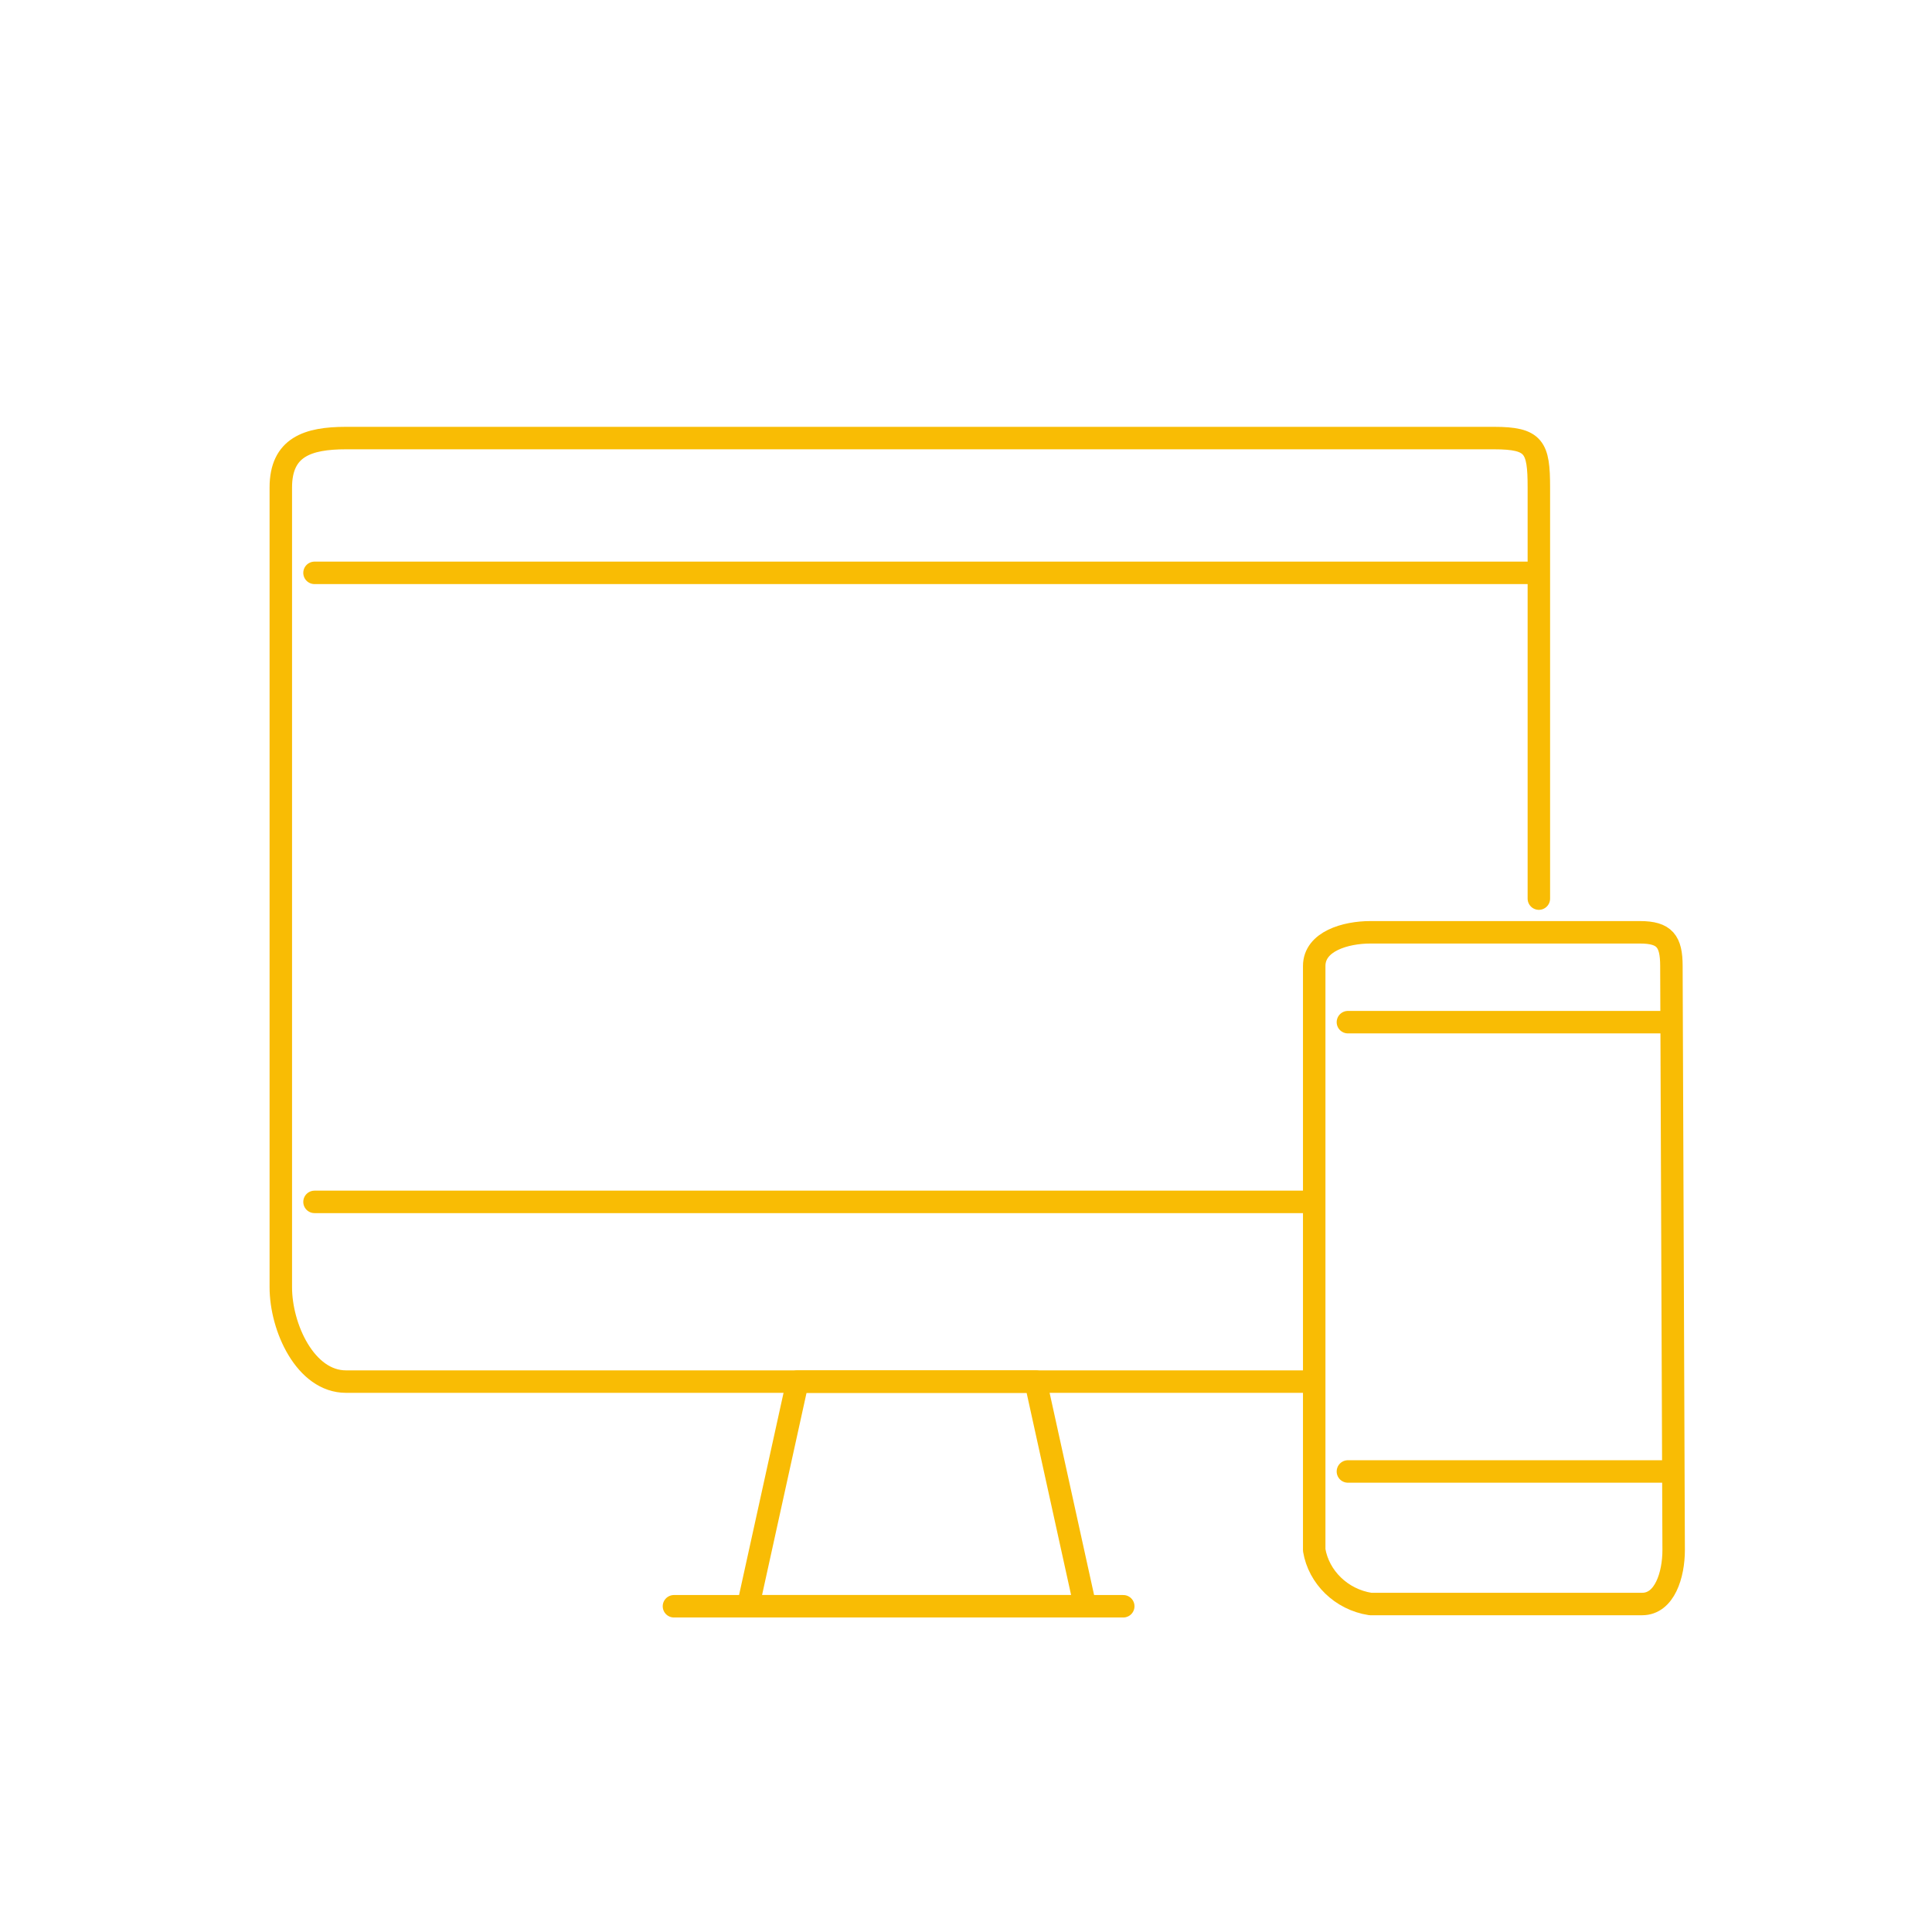
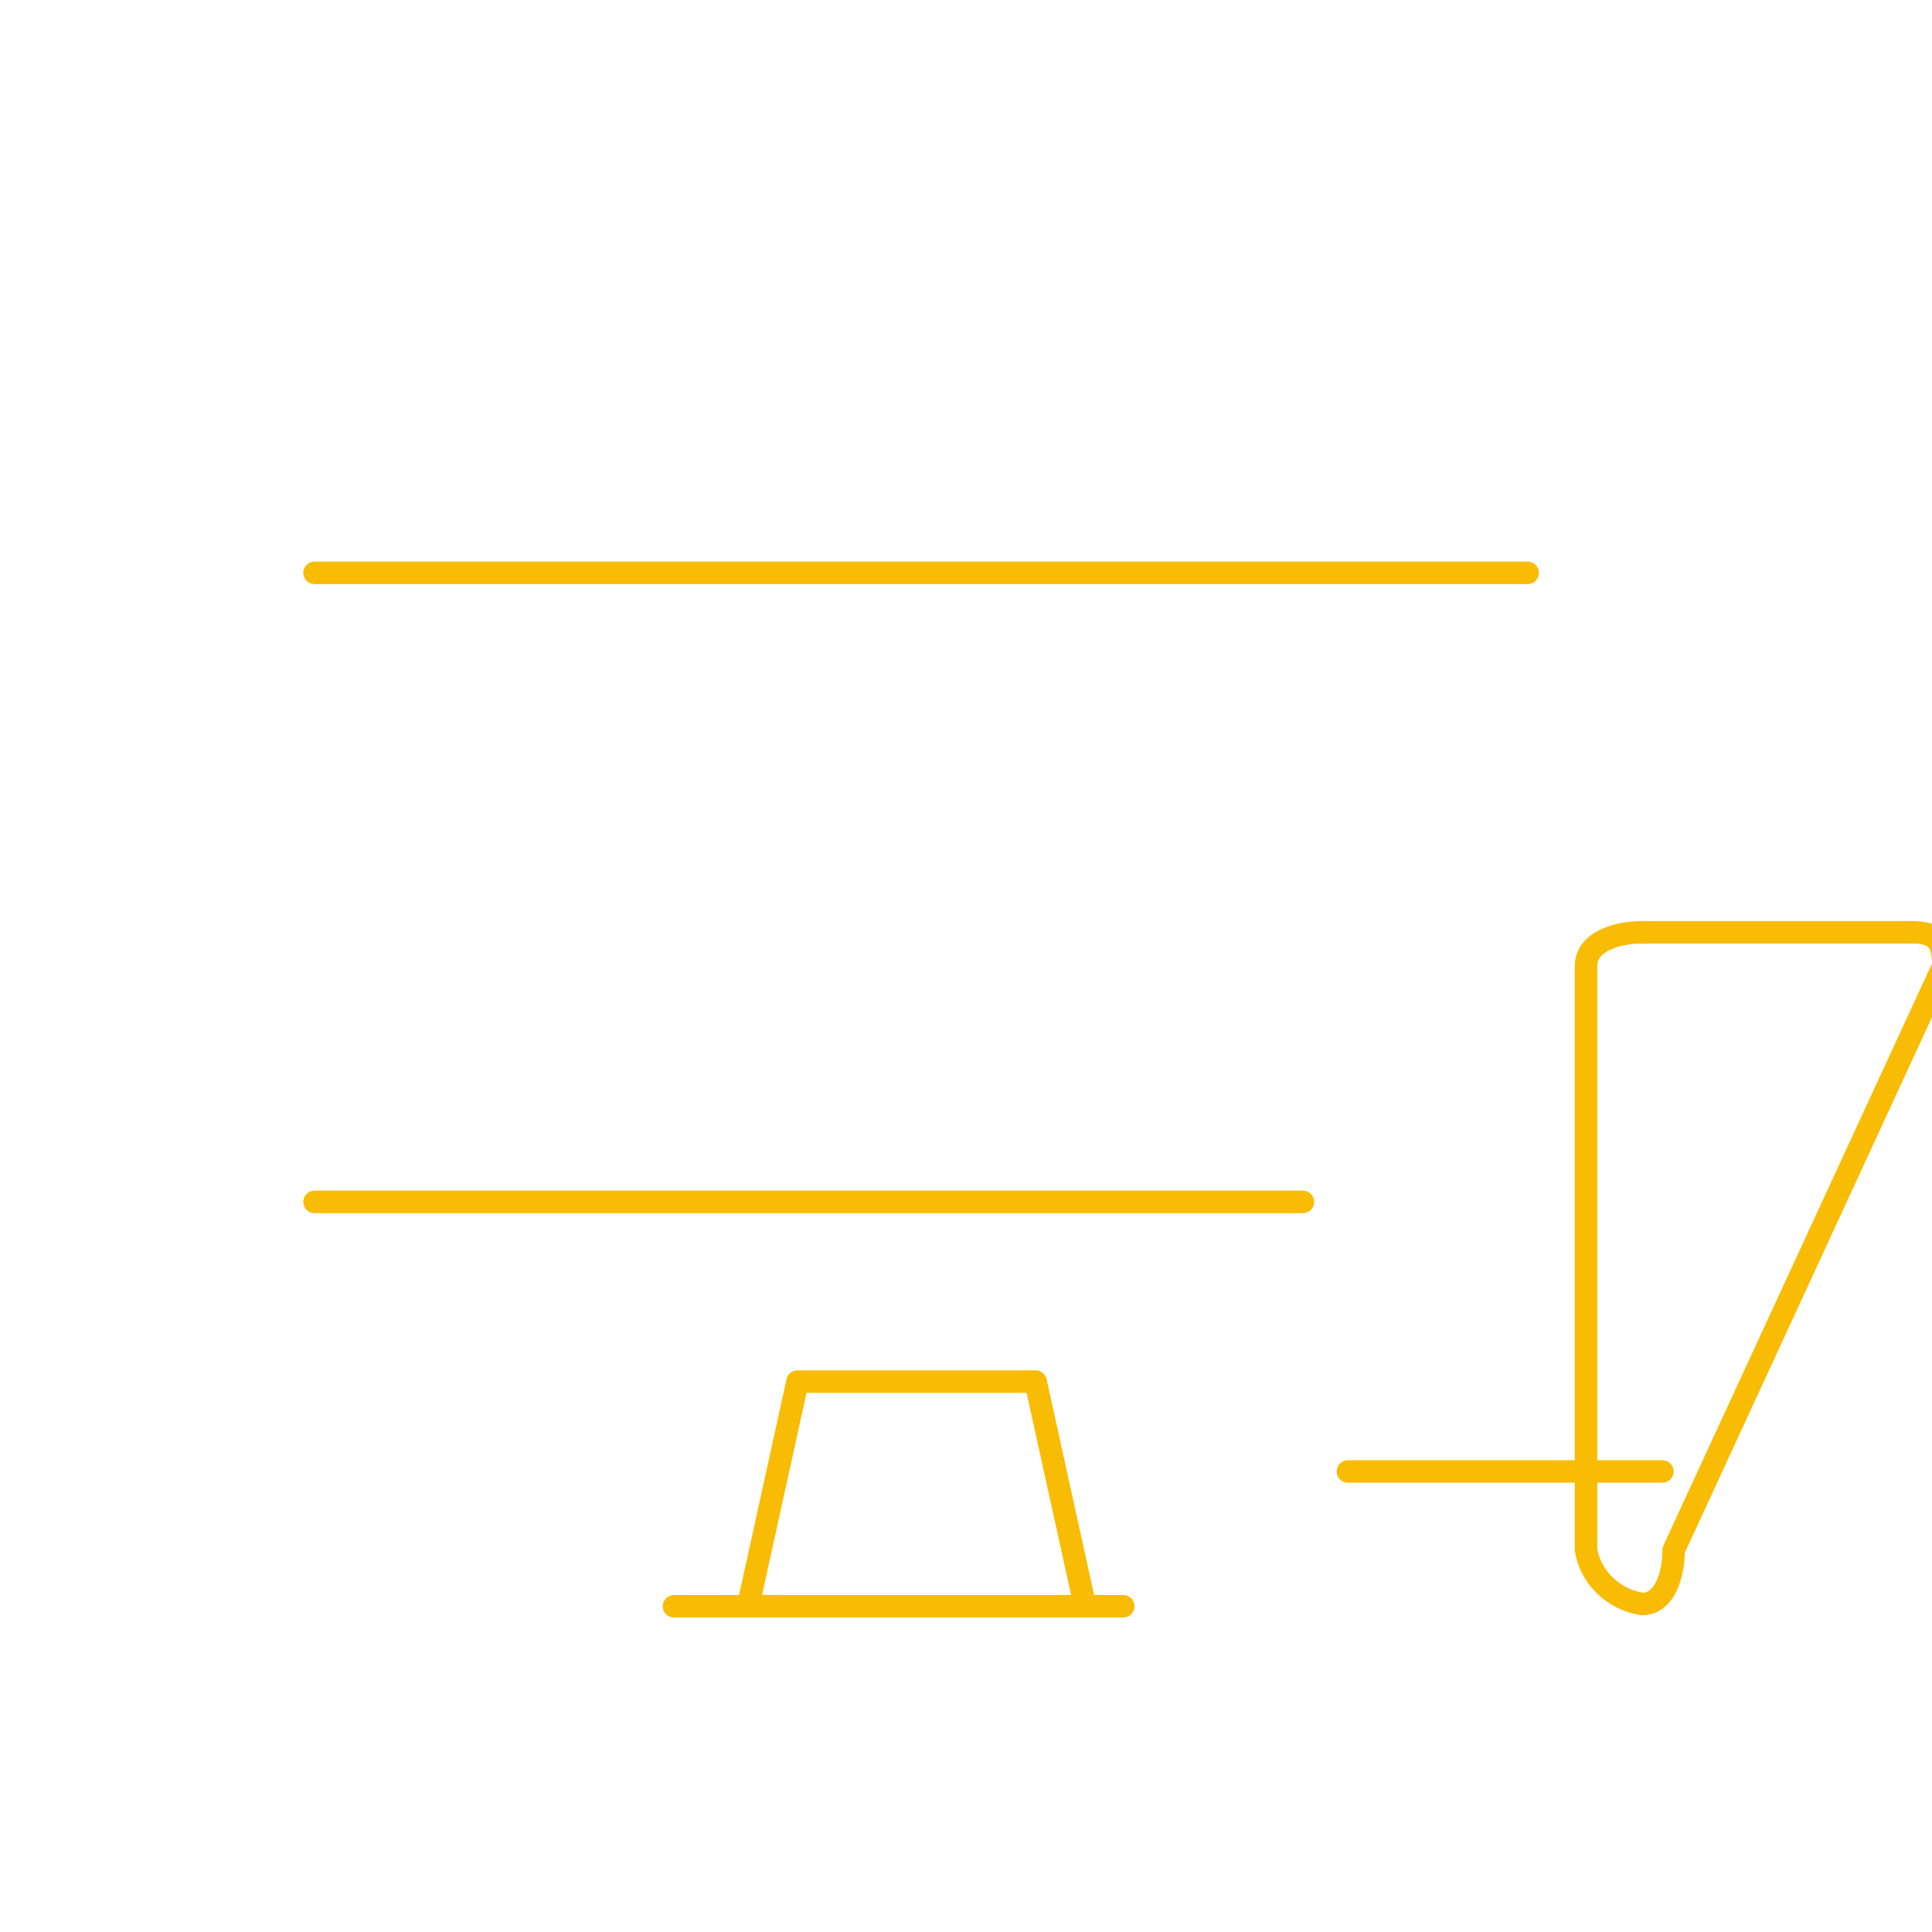
<svg xmlns="http://www.w3.org/2000/svg" version="1.1" id="Layer_1" x="0px" y="0px" viewBox="0 0 86 86" style="enable-background:new 0 0 86 86;" xml:space="preserve">
  <style type="text/css">
	.st0{fill:none;stroke:#F9BC04;stroke-linecap:round;stroke-linejoin:round;}
</style>
  <title>prototype</title>
  <g>
    <g>
      <g>
-         <path class="st0" d="M74.5,69c0,1.1-0.4,2.4-1.4,2.4H61c-1.3-0.2-2.3-1.2-2.5-2.4V43c0-1.1,1.4-1.5,2.5-1.5h12     c1.1,0,1.4,0.4,1.4,1.5L74.5,69z" />
-         <line class="st0" x1="60" y1="45.5" x2="74" y2="45.5" />
+         <path class="st0" d="M74.5,69c0,1.1-0.4,2.4-1.4,2.4c-1.3-0.2-2.3-1.2-2.5-2.4V43c0-1.1,1.4-1.5,2.5-1.5h12     c1.1,0,1.4,0.4,1.4,1.5L74.5,69z" />
        <line class="st0" x1="60" y1="65.5" x2="74" y2="65.5" />
      </g>
-       <path class="st0" d="M58,61.5H15.4c-1.8,0-2.9-2.4-2.9-4.2V21.7c0-1.8,1.2-2.2,2.9-2.2h51.1c1.8,0,2,0.4,2,2.2V40" />
      <line class="st0" x1="14" y1="25.5" x2="68" y2="25.5" />
      <line class="st0" x1="14" y1="53.5" x2="58" y2="53.5" />
      <polygon class="st0" points="48.3,71.5 33.3,71.5 35.5,61.5 46.1,61.5   " />
    </g>
    <line class="st0" x1="30" y1="71.5" x2="50" y2="71.5" />
  </g>
</svg>